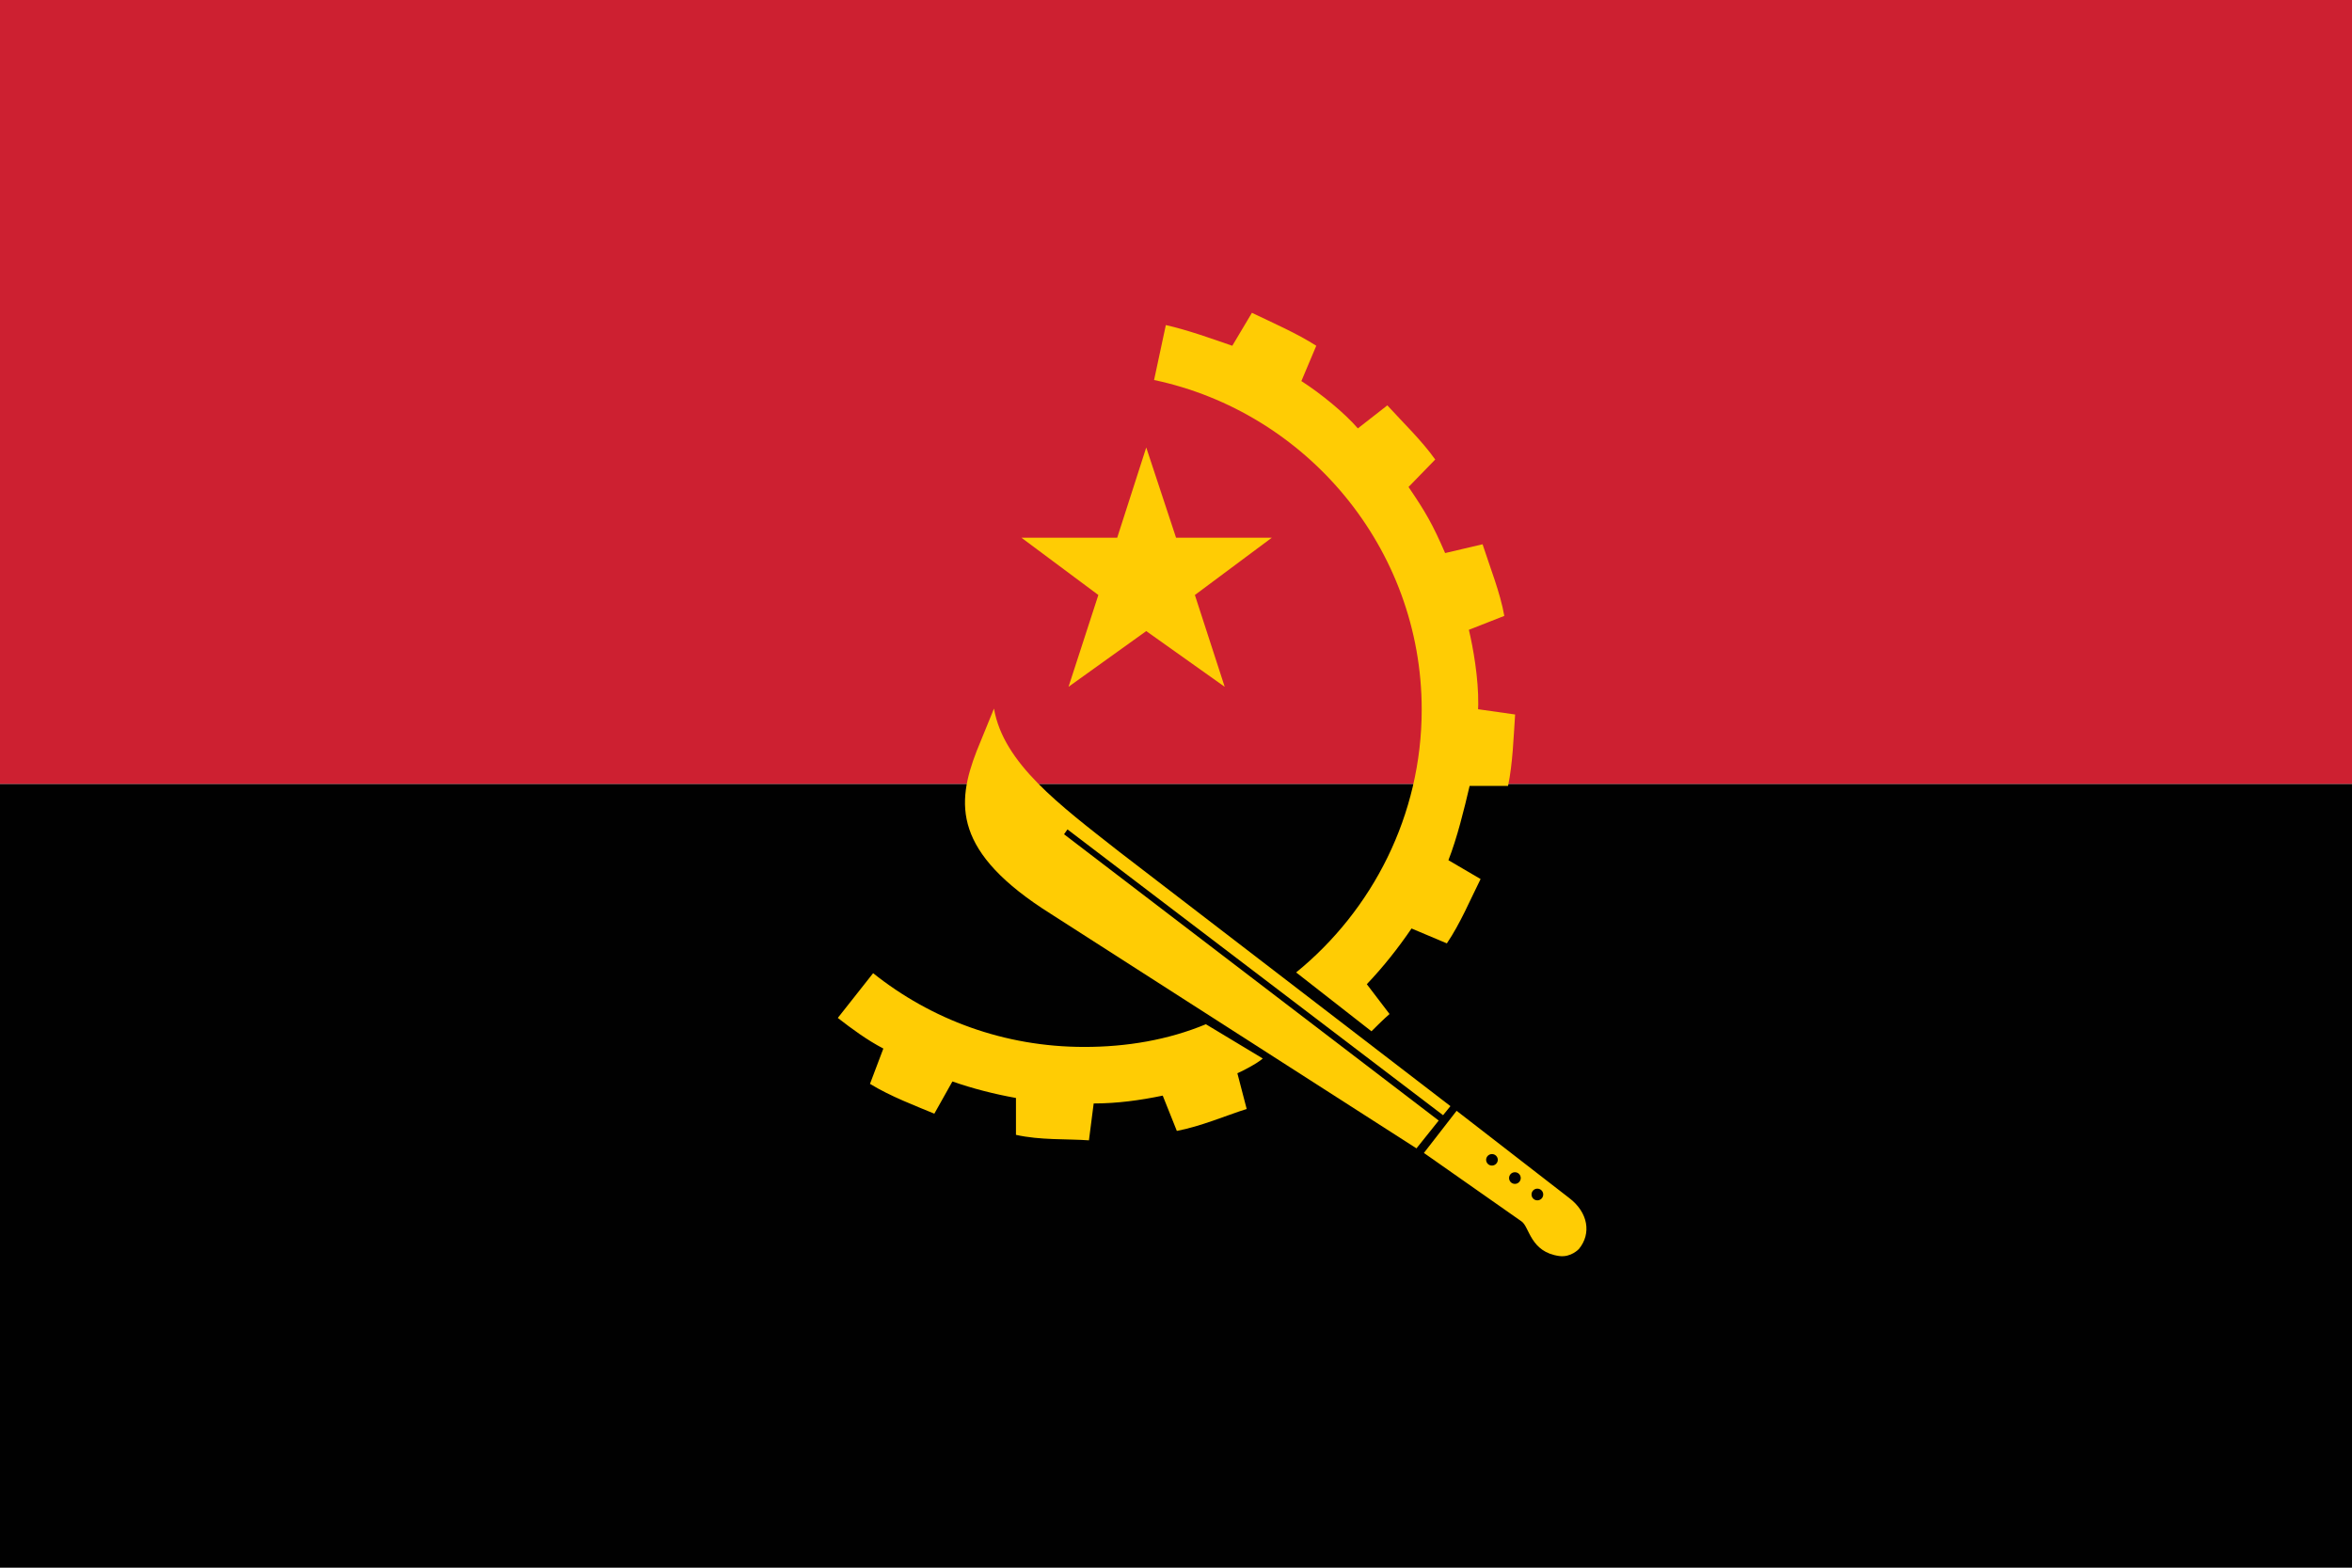
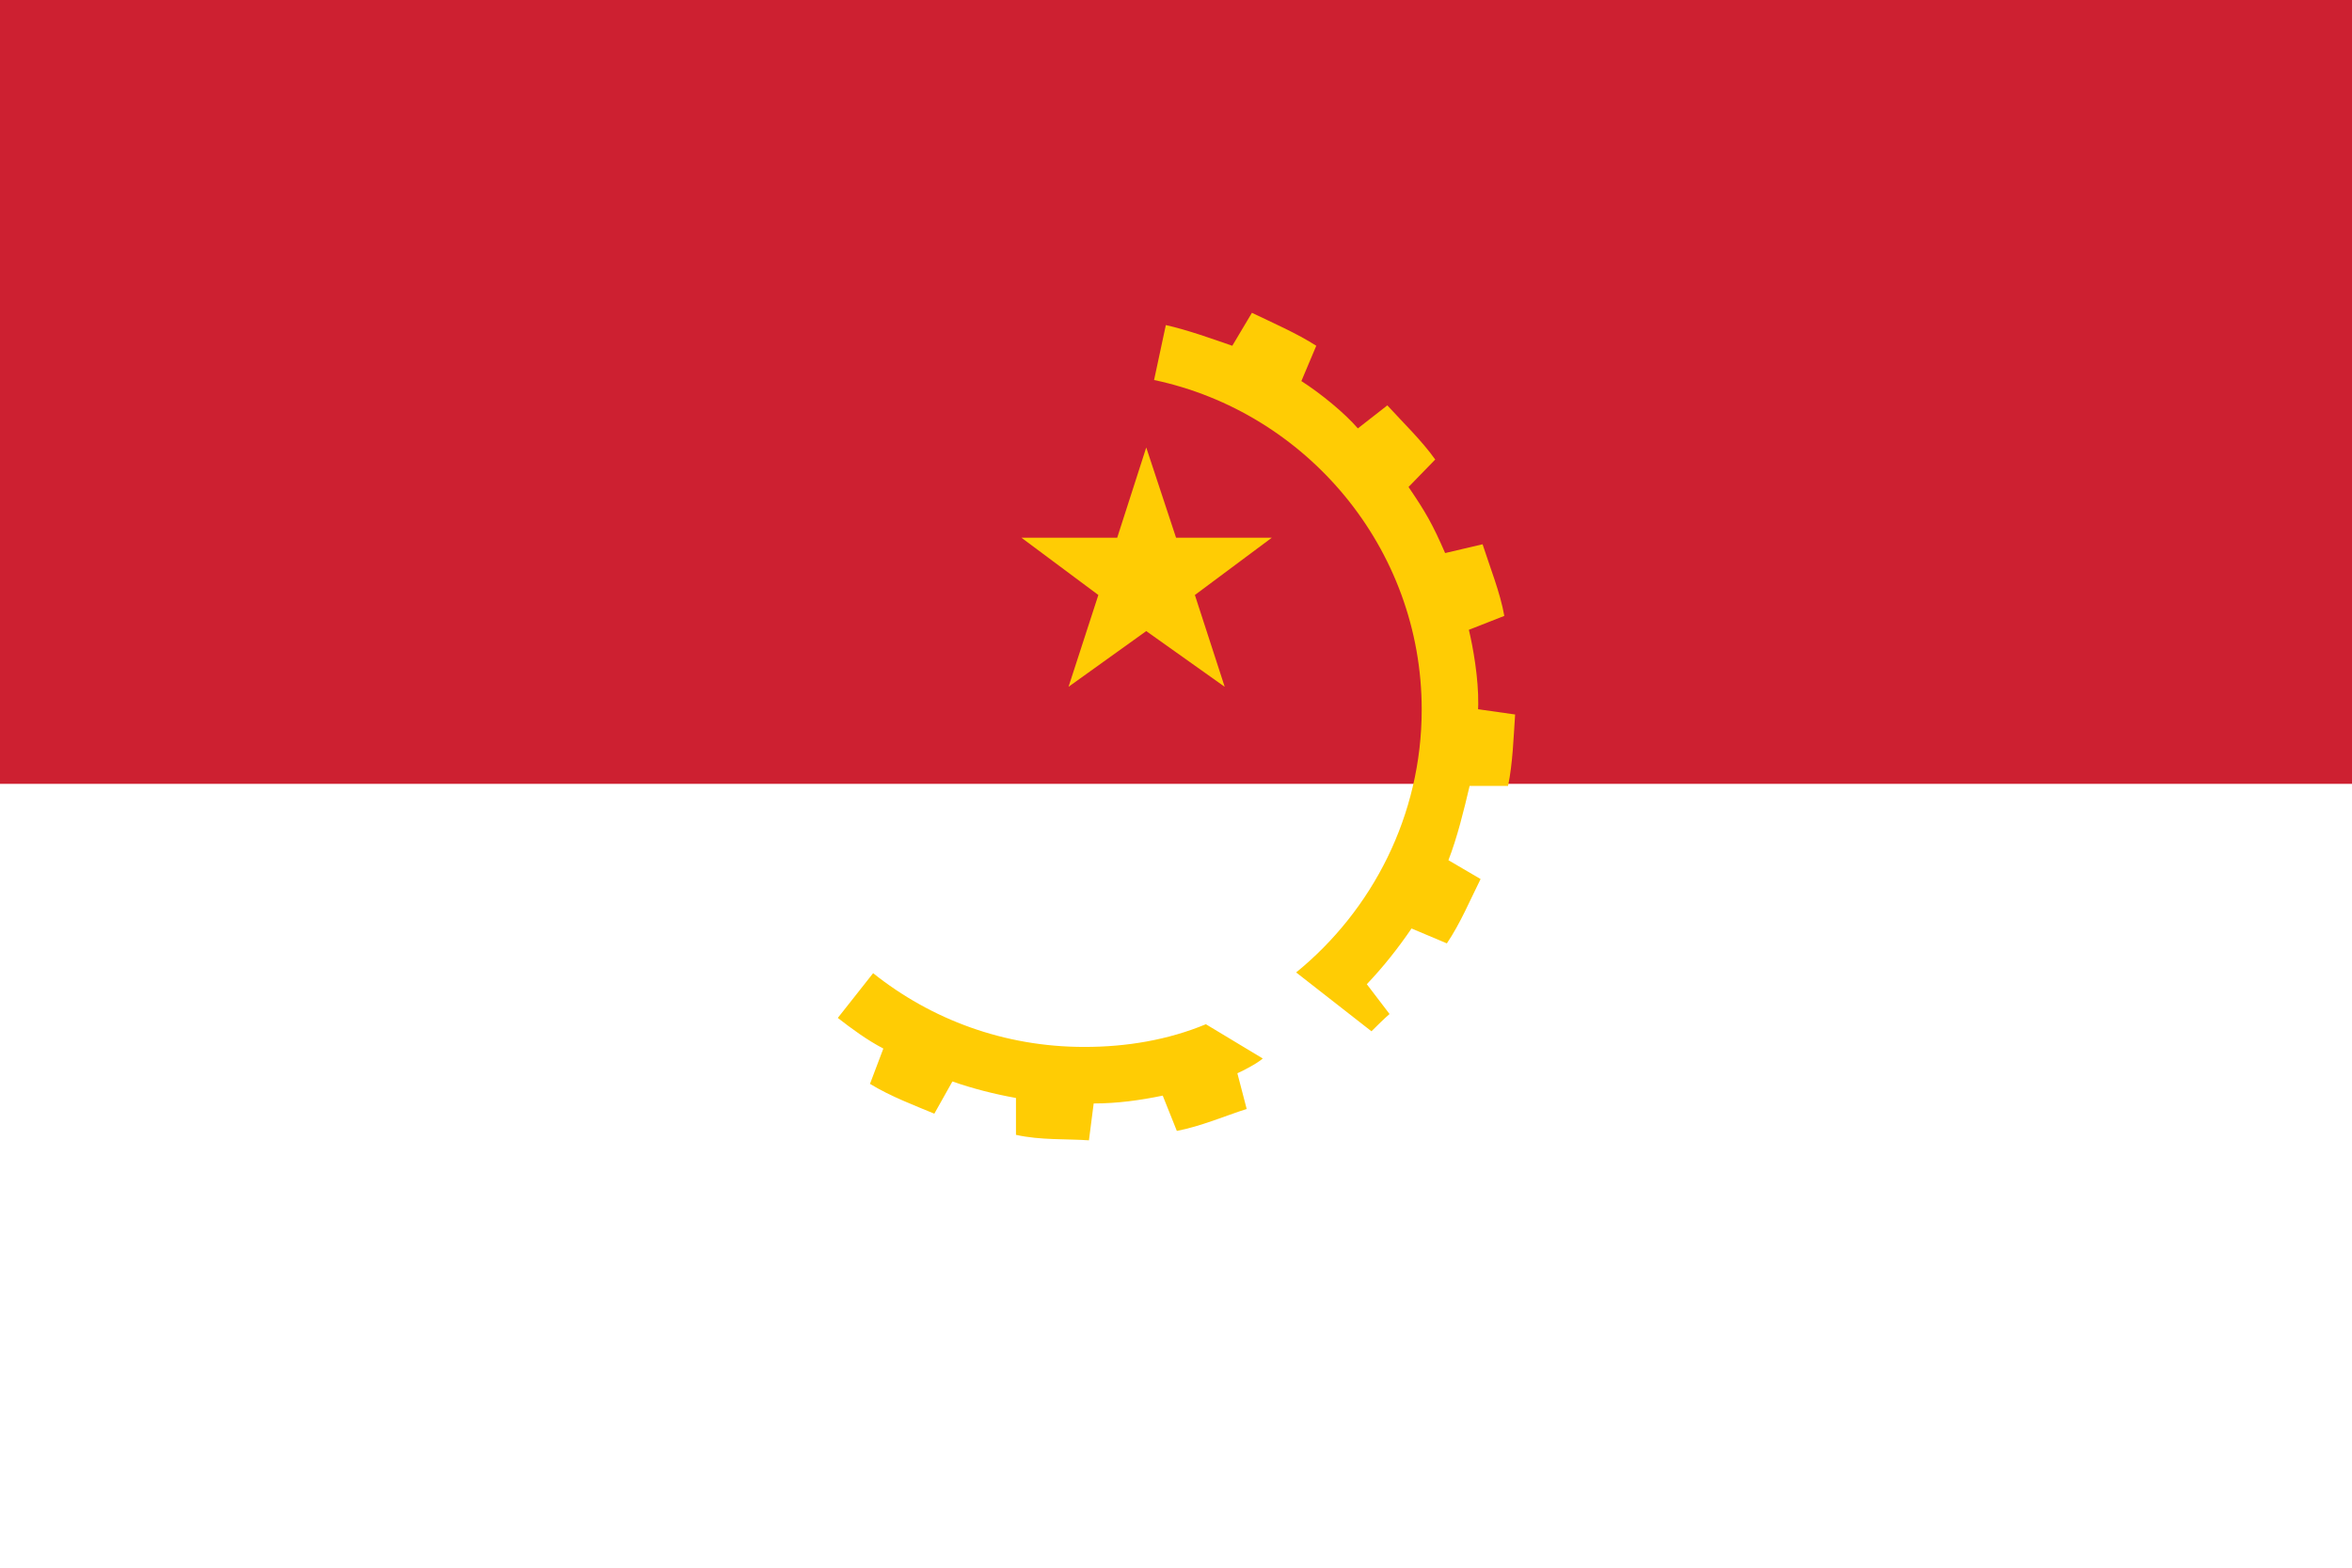
<svg xmlns="http://www.w3.org/2000/svg" version="1.1" id="Layer_1" x="0px" y="0px" viewBox="0 0 750 500" style="enable-background:new 0 0 750 500;" xml:space="preserve">
  <style type="text/css">
	.st0{fill:#010101;}
	.st1{fill:#CD2031;}
	.st2{fill-rule:evenodd;clip-rule:evenodd;fill:#FFCC04;}
</style>
-   <path class="st0" d="M0,250h750v250H0V250z" />
+   <path class="st0" d="M0,250h750H0V250z" />
  <path class="st1" d="M0,0h750v250H0V0z" />
  <path class="st2" d="M325.71,171.5h30.54l9.26-28.78l9.51,28.78h30.53l-24.53,18.27l9.51,29.28l-25.02-17.77l-24.78,17.77  l9.51-29.28L325.71,171.5z" />
  <path class="st2" d="M437.33,328.92l-24.02-18.77c24.27-19.77,40.04-50.05,40.04-83.84c0-51.56-36.79-94.85-85.34-105.11l3.75-17.52  c6.76,1.5,14.69,4.35,21.19,6.6l6.26-10.51c6.75,3.25,14.27,6.5,20.52,10.51l-4.75,11.26c6.26,4.01,13.81,10.21,18.01,15.09  l9.4-7.34c5.01,5.5,11.02,11.26,15.27,17.27l-8.51,8.76c5.49,8.07,7.62,11.78,11.67,21.07l11.94-2.8  c2.26,7.01,5.68,15.59,6.93,22.84l-11.3,4.44c1.35,5.64,3.1,15.49,2.99,23.77c-0.01,0.5-0.05,1.06-0.05,1.56l11.81,1.68  c-0.5,7.26-0.75,15.52-2.25,22.78h-12.26c-1.75,7.5-4.01,16.68-6.76,23.69l10.26,6.01c-3.25,6.5-6.5,14.26-10.76,20.52l-11.26-4.75  c-4.26,6.25-9.01,12.26-14.26,17.77l7.25,9.51C441.09,325.16,439.34,326.92,437.33,328.92 M384.53,326.67l18.14,10.93  c-1.69,1.55-6.76,4.17-8.1,4.7l2.97,11.39c-7.01,2.26-14.52,5.51-22.27,7.01l-4.5-11.26c-7.26,1.5-14.51,2.5-22.02,2.5l-1.51,11.76  c-7.01-0.5-15.51,0-23.27-1.75v-11.76c-7.01-1.26-13.77-3-20.27-5.26l-5.76,10.27c-6.01-2.51-14.01-5.51-20.52-9.51l4.26-11.26  c-5.26-2.76-10.01-6.26-14.52-9.77l11.26-14.27c18.52,14.77,41.79,23.52,67.32,23.52C359.25,333.92,372.51,331.67,384.53,326.67" />
-   <path class="st2" d="M460.16,355.68l-119.77-91.15l-1.09,1.55l119.47,91.31l-7.09,8.87l-116.46-74.7  c-31.53-19.77-30.28-35.29-23.77-52.06l5.51-13.51c3,17.52,21.02,30.79,39.79,45.55l105.76,81.25L460.16,355.68z M490.23,382.84  c-1.03,0-1.86-0.83-1.86-1.86c0,0,0,0,0-0.01c0-1.03,0.83-1.86,1.86-1.86c0,0,0,0,0,0c1.03,0,1.87,0.83,1.87,1.86  C492.1,382.01,491.26,382.84,490.23,382.84C490.23,382.84,490.23,382.84,490.23,382.84 M483.07,377.59c-1.03,0-1.86-0.83-1.86-1.86  c0-1.03,0.83-1.86,1.86-1.86c1.03,0,1.86,0.83,1.86,1.86C484.93,376.75,484.1,377.59,483.07,377.59L483.07,377.59 M475.75,371.75  c-1.03,0-1.86-0.83-1.86-1.86c0.03-1.03,0.89-1.84,1.92-1.81c0.99,0.03,1.78,0.82,1.81,1.81  C477.61,370.91,476.77,371.75,475.75,371.75 M500.37,382.08l-35.89-27.8l-10.43,13.44l31.17,21.86c2.5,1.75,2.75,9.76,12.01,11.02  c3.76,0.5,6.26-2.26,6.26-2.26C507.53,393.43,506.43,386.67,500.37,382.08" />
</svg>